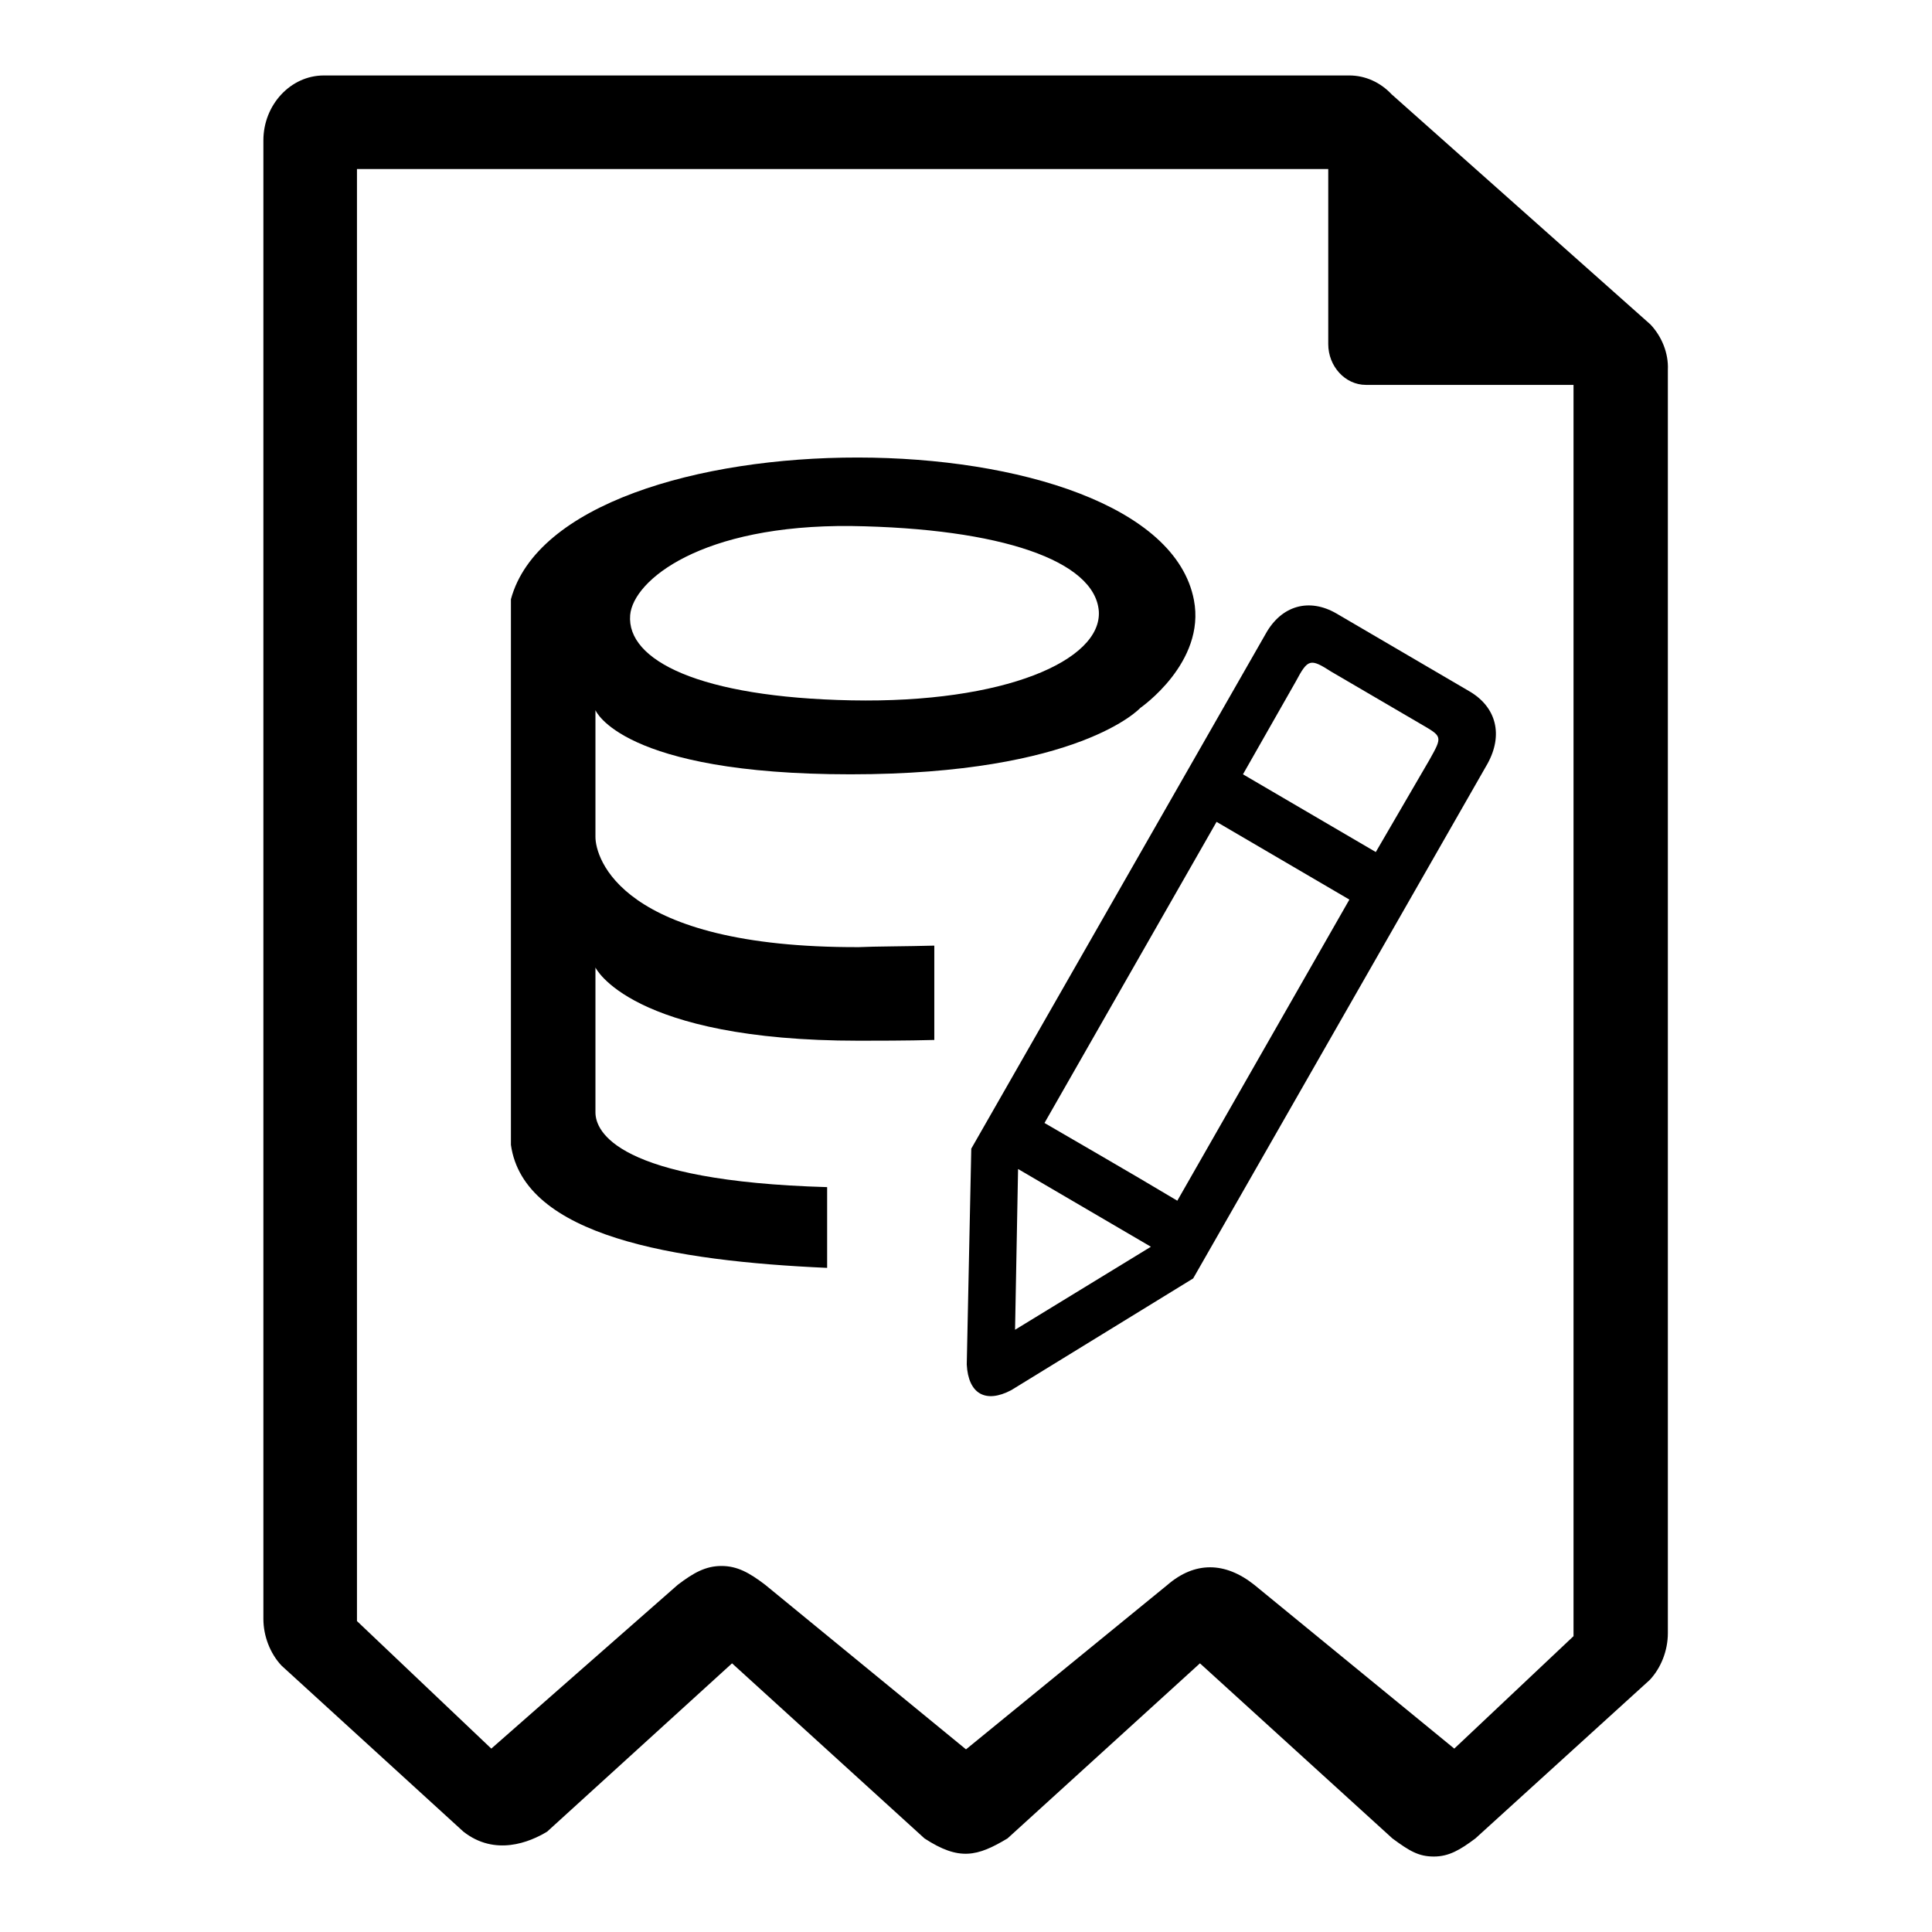
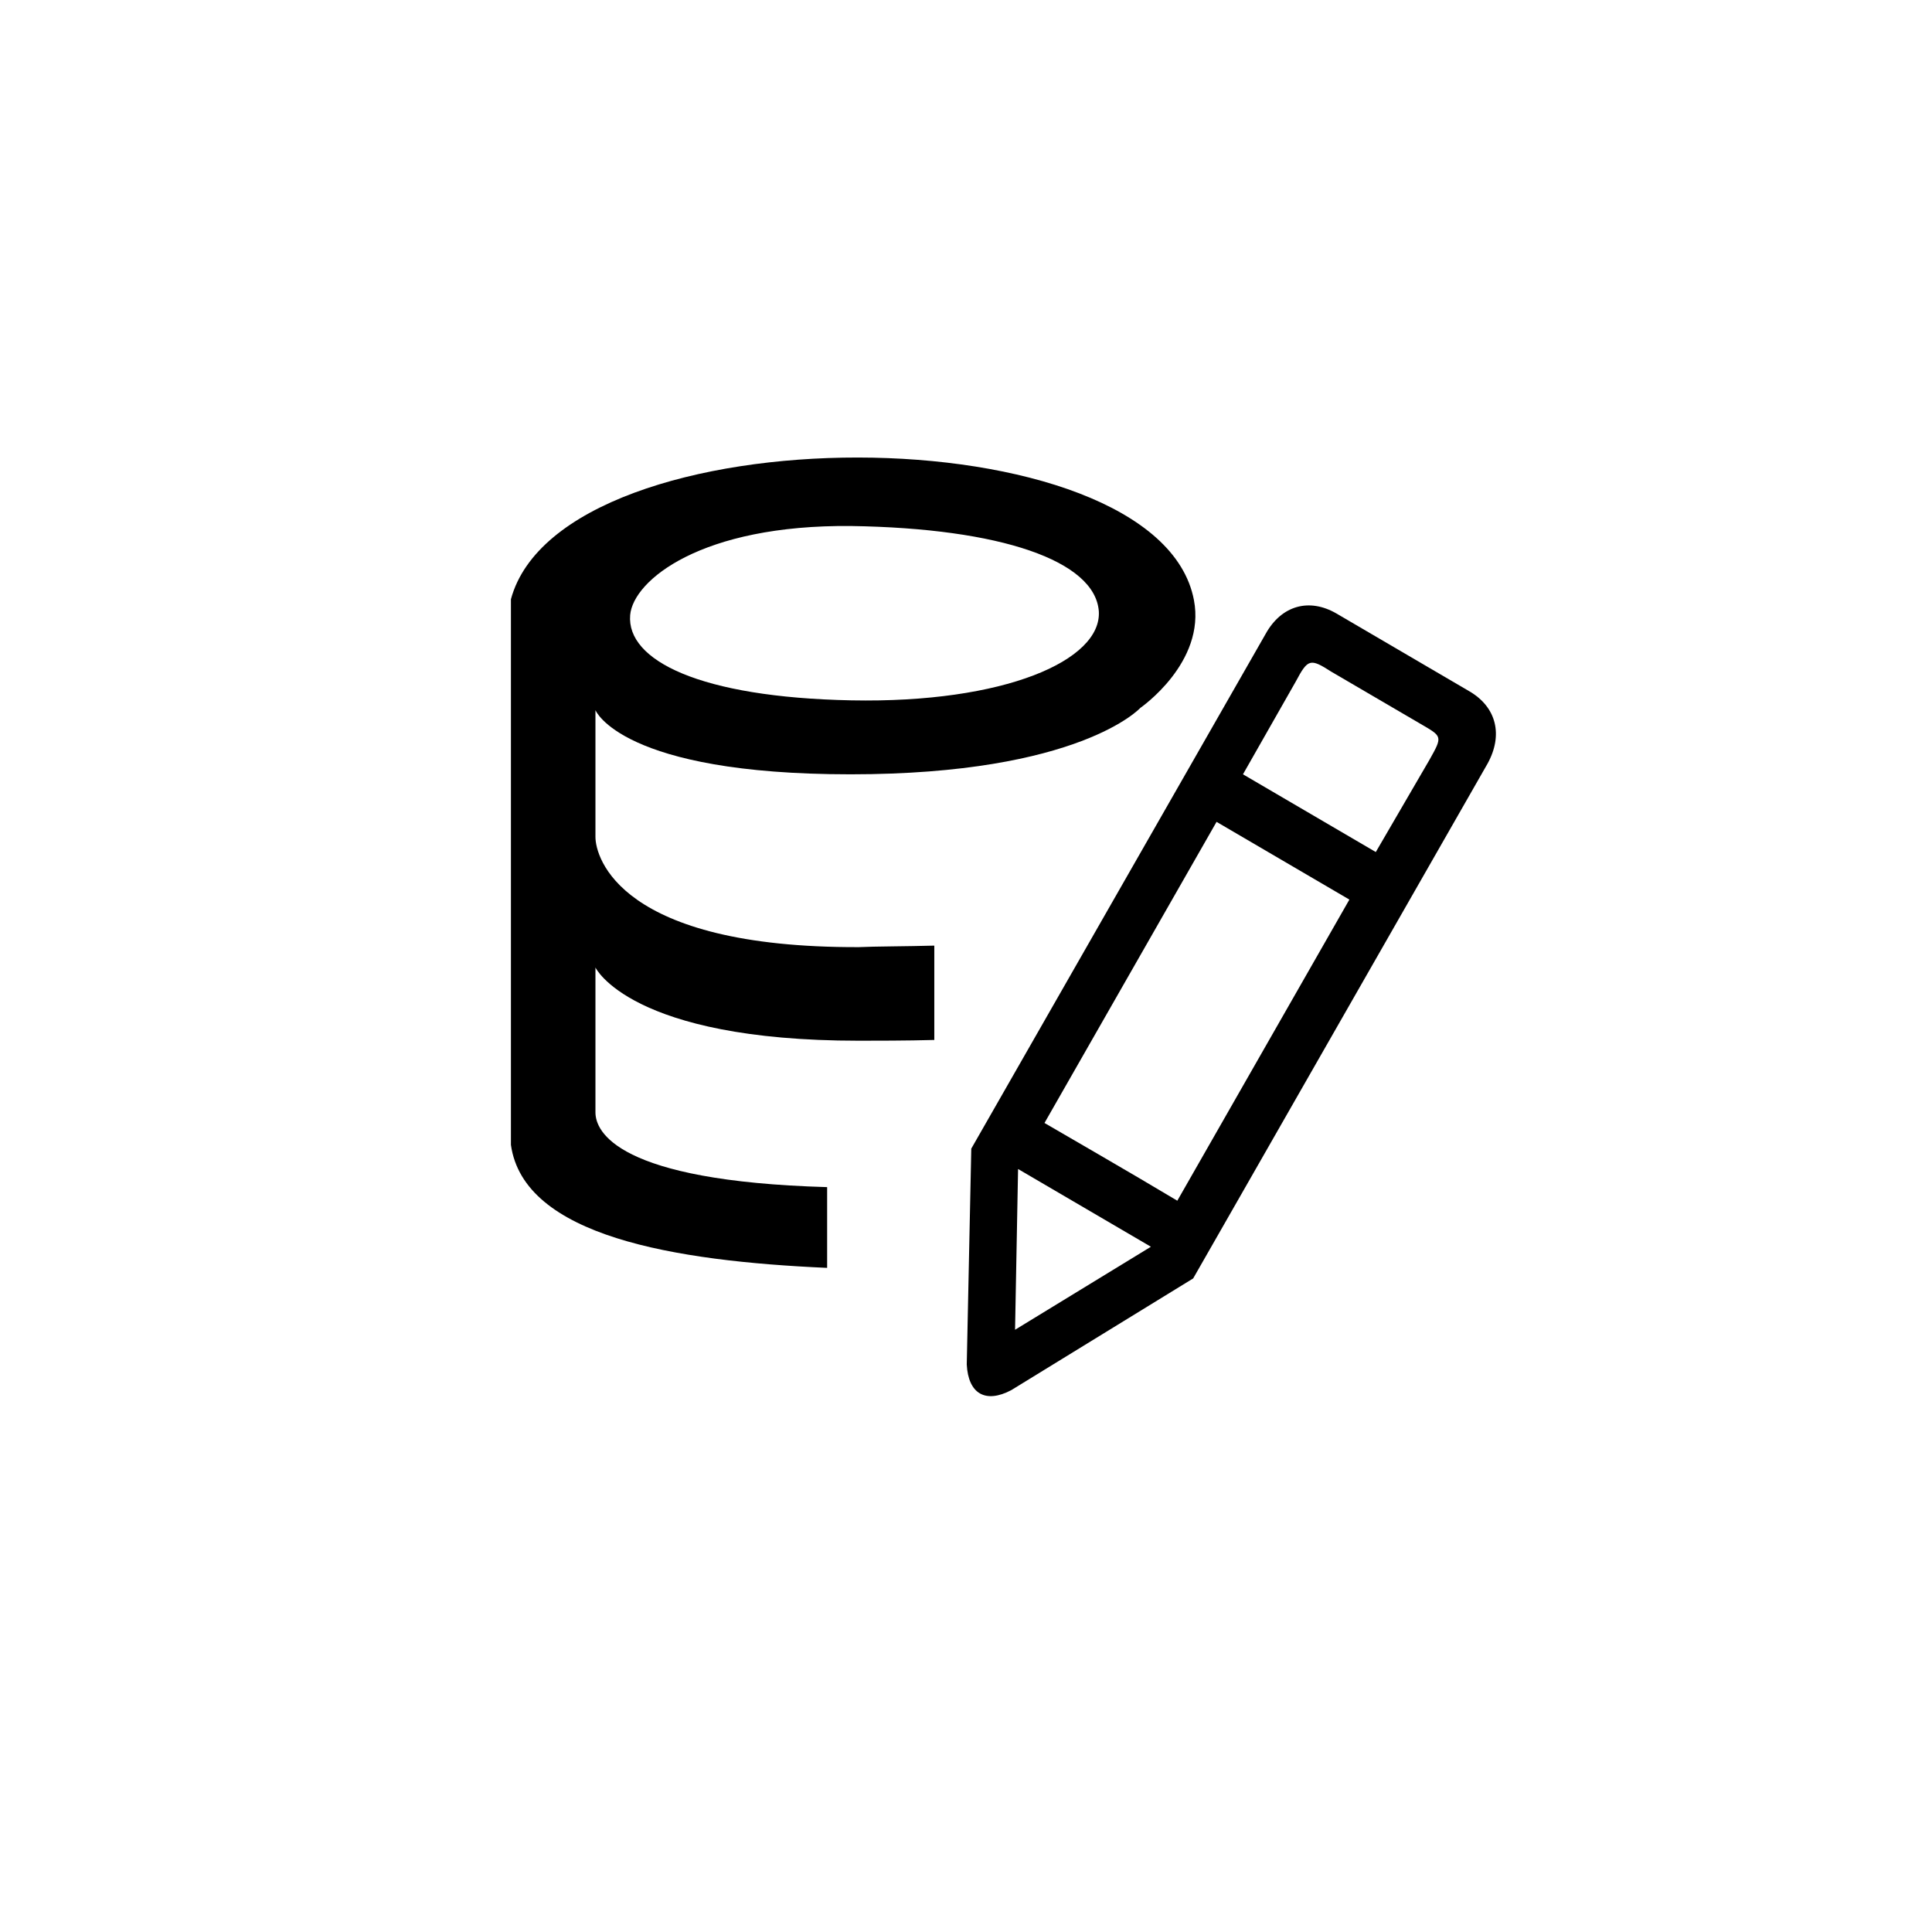
<svg xmlns="http://www.w3.org/2000/svg" version="1.1" x="0px" y="0px" viewBox="0 0 256 256" enable-background="new 0 0 256 256" xml:space="preserve">
  <g>
    <g>
-       <path fill="#000000" d="M218.7,43l-34.3-30.5c-1.5-1.6-3.5-2.5-5.6-2.5H42.9c-4.4,0-8,3.9-8,8.6v195.9c0,2.3,0.9,4.6,2.4,6.2l24.1,22c4.2,3.3,8.8,1.4,11.1,0L97,220.4l25.5,23.2c4.6,3,7,2.4,11,0l25.5-23.2l25.5,23.2c2.3,1.7,3.5,2.4,5.5,2.4c2,0,3.5-0.9,5.5-2.4l23.1-21c1.5-1.6,2.4-3.9,2.4-6.2V49C221.1,46.8,220.2,44.6,218.7,43z M208.5,216.8l-15.8,14.9L166.2,210c-3.9-3.1-7.9-3.1-11.5,0L128,231.8L101.4,210c-2.1-1.6-3.7-2.5-5.8-2.5c-2.1,0-3.7,0.9-5.8,2.5l-24.7,21.7l-17.8-16.9V22.4H176v23.2c0,2.9,2.2,5.4,5,5.4h27.5L208.5,216.8L208.5,216.8z" />
      <path fill="#000000" d="M158.2,79.5c-4.8-25.1-83.7-25.2-90.5-0.1v72.3c1.7,12.1,21.6,15.4,41.9,16.3v-10.7c-27.9-0.8-30.7-7.4-30.7-9.9c0-2.6,0-19.2,0-19.2s4.6,9.7,34.9,9.7c2,0,6.4,0,10-0.1v-12.5c-3.6,0.1-8,0.1-10,0.2c-31.7,0.1-34.9-11.9-34.9-14.6c0-2.7,0-16.8,0-16.8s3.4,8.5,33.8,8.5c30.4,0,38.4-8.8,38.4-8.8S159.8,87.8,158.2,79.5z M112.8,92.8C92.7,92.4,83,87.5,83.5,81.5c0.4-4.6,9.4-12,29.3-11.8c19.8,0.3,32.3,4.6,32.8,11.3C146,87.5,133.1,93.2,112.8,92.8z" />
      <path fill="#000000" d="M128.7,152.2l39-68.2c2.1-3.8,5.8-4.8,9.4-2.7l17.6,10.3c3.6,2.1,4.5,5.8,2.4,9.6l-39,68.2l-24.1,14.8c-3.4,1.8-5.7,0.5-5.9-3.4L128.7,152.2 M134.9,154.9l-0.4,21.3l18-11L134.9,154.9 M189.4,100.7c1.8-3.2,1.7-3.1-1.2-4.8l-11.8-6.9c-2.8-1.8-3.1-1.7-4.7,1.3l-7,12.3l17.6,10.3L189.4,100.7z M156,159.1l22.8-39.9l-17.6-10.3l-22.8,39.9C140.1,149.8,150,155.5,156,159.1z" />
    </g>
  </g>
</svg>